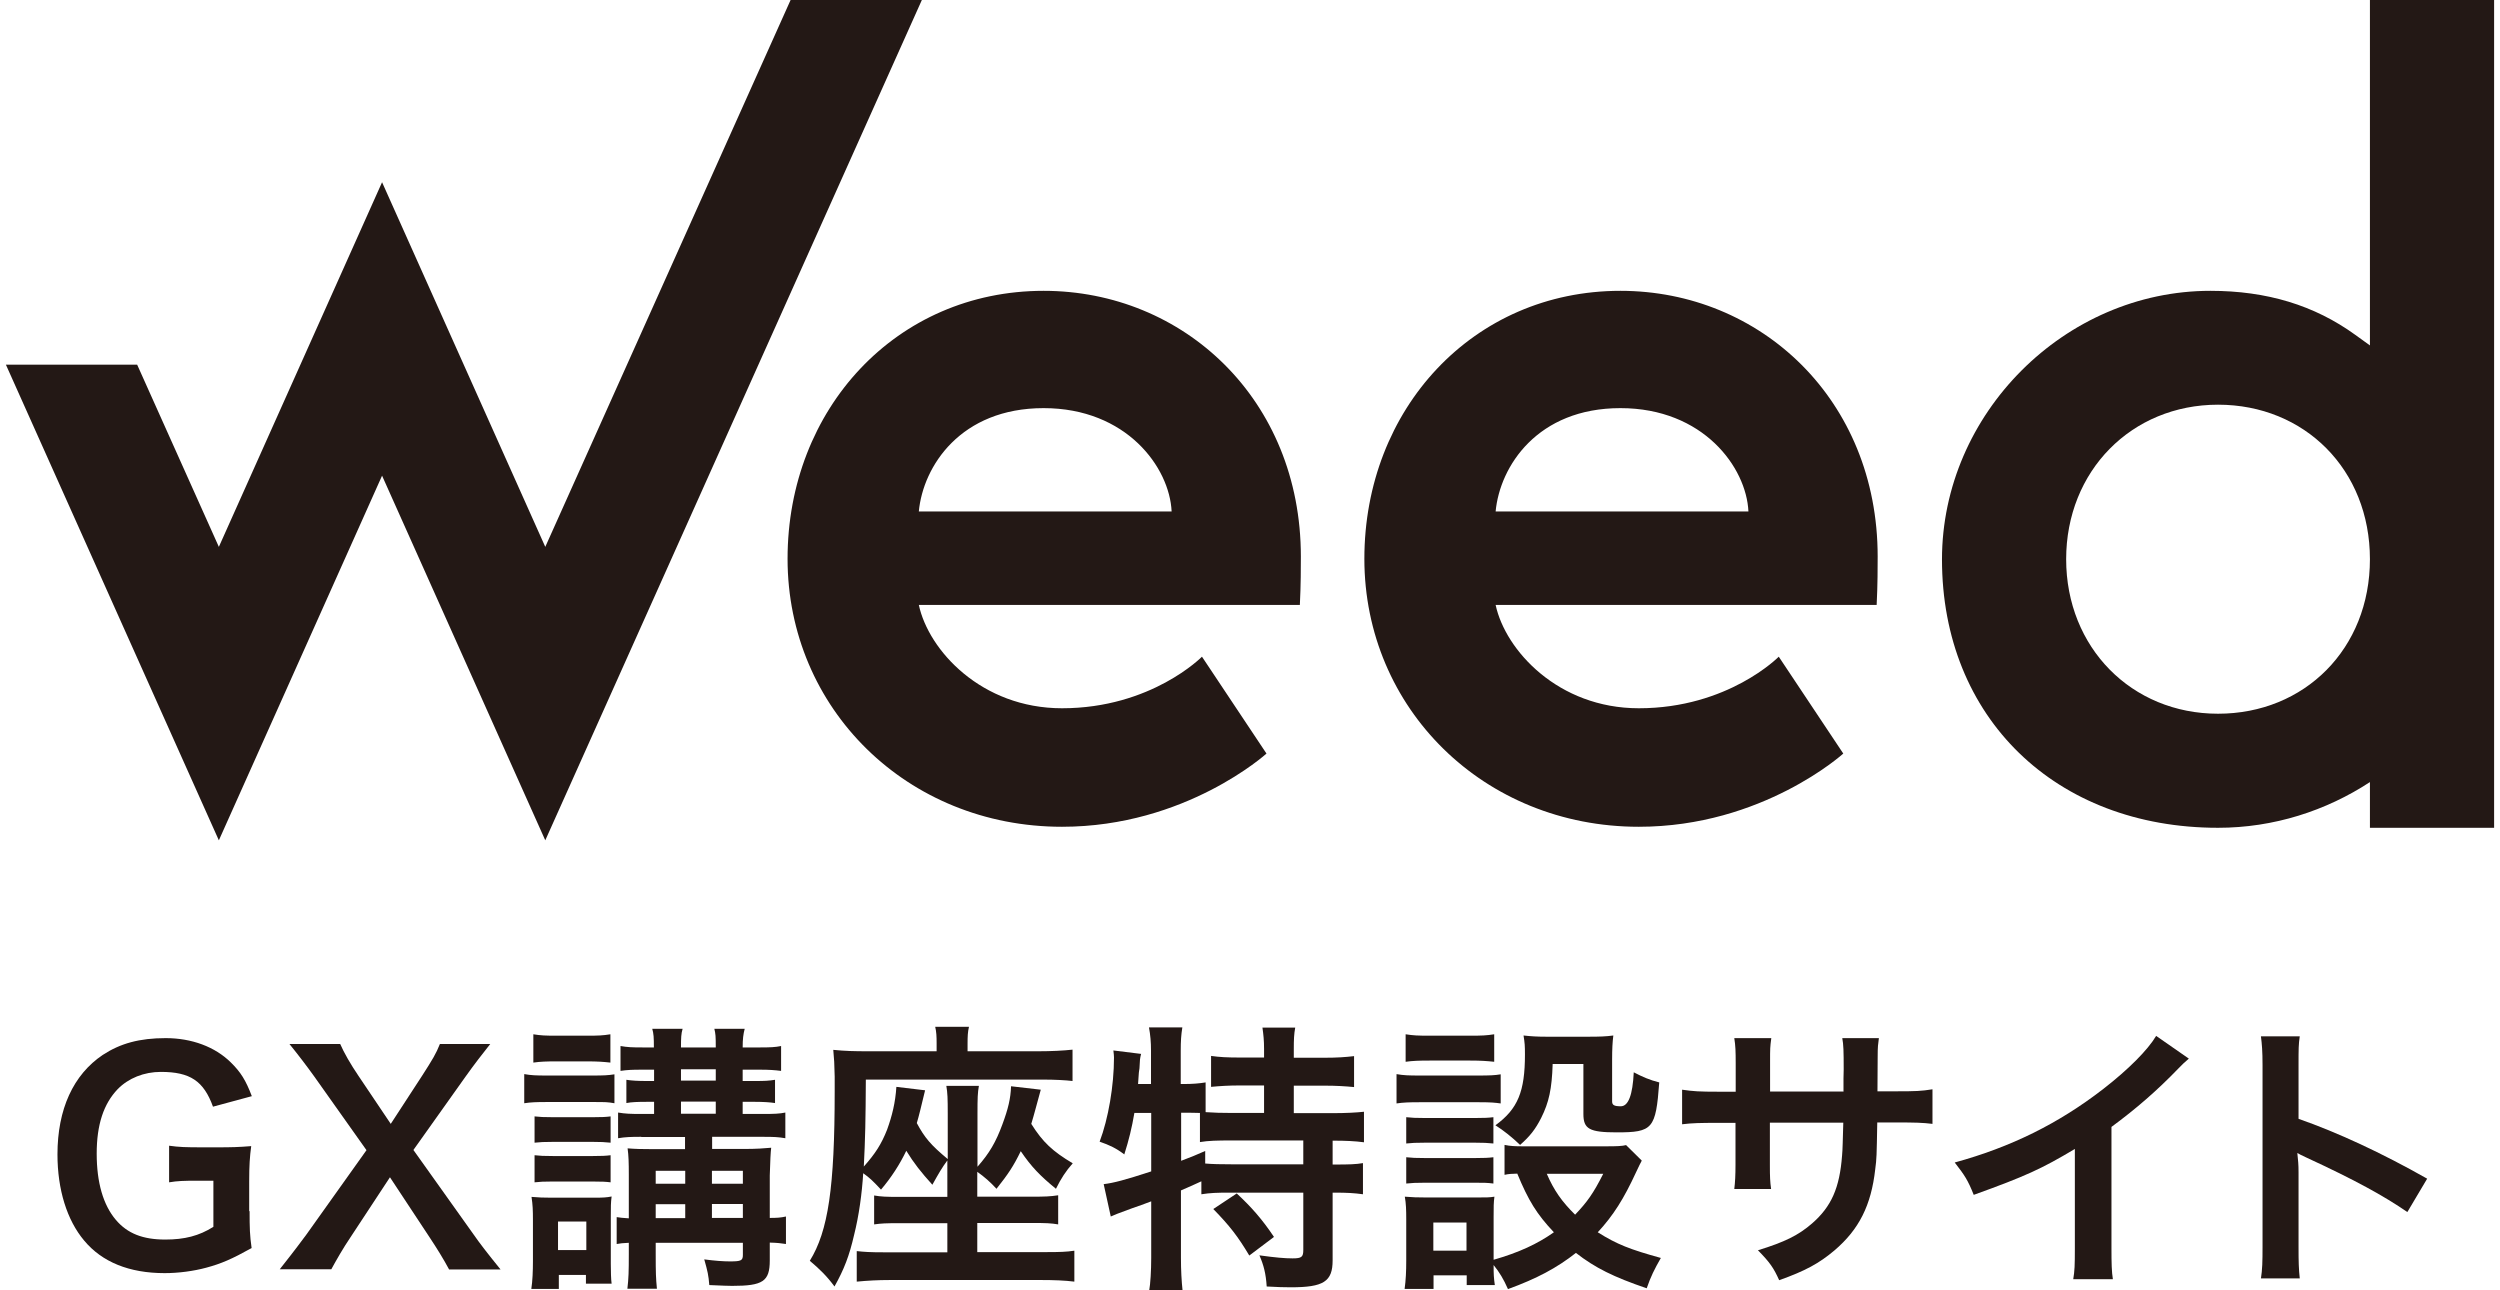
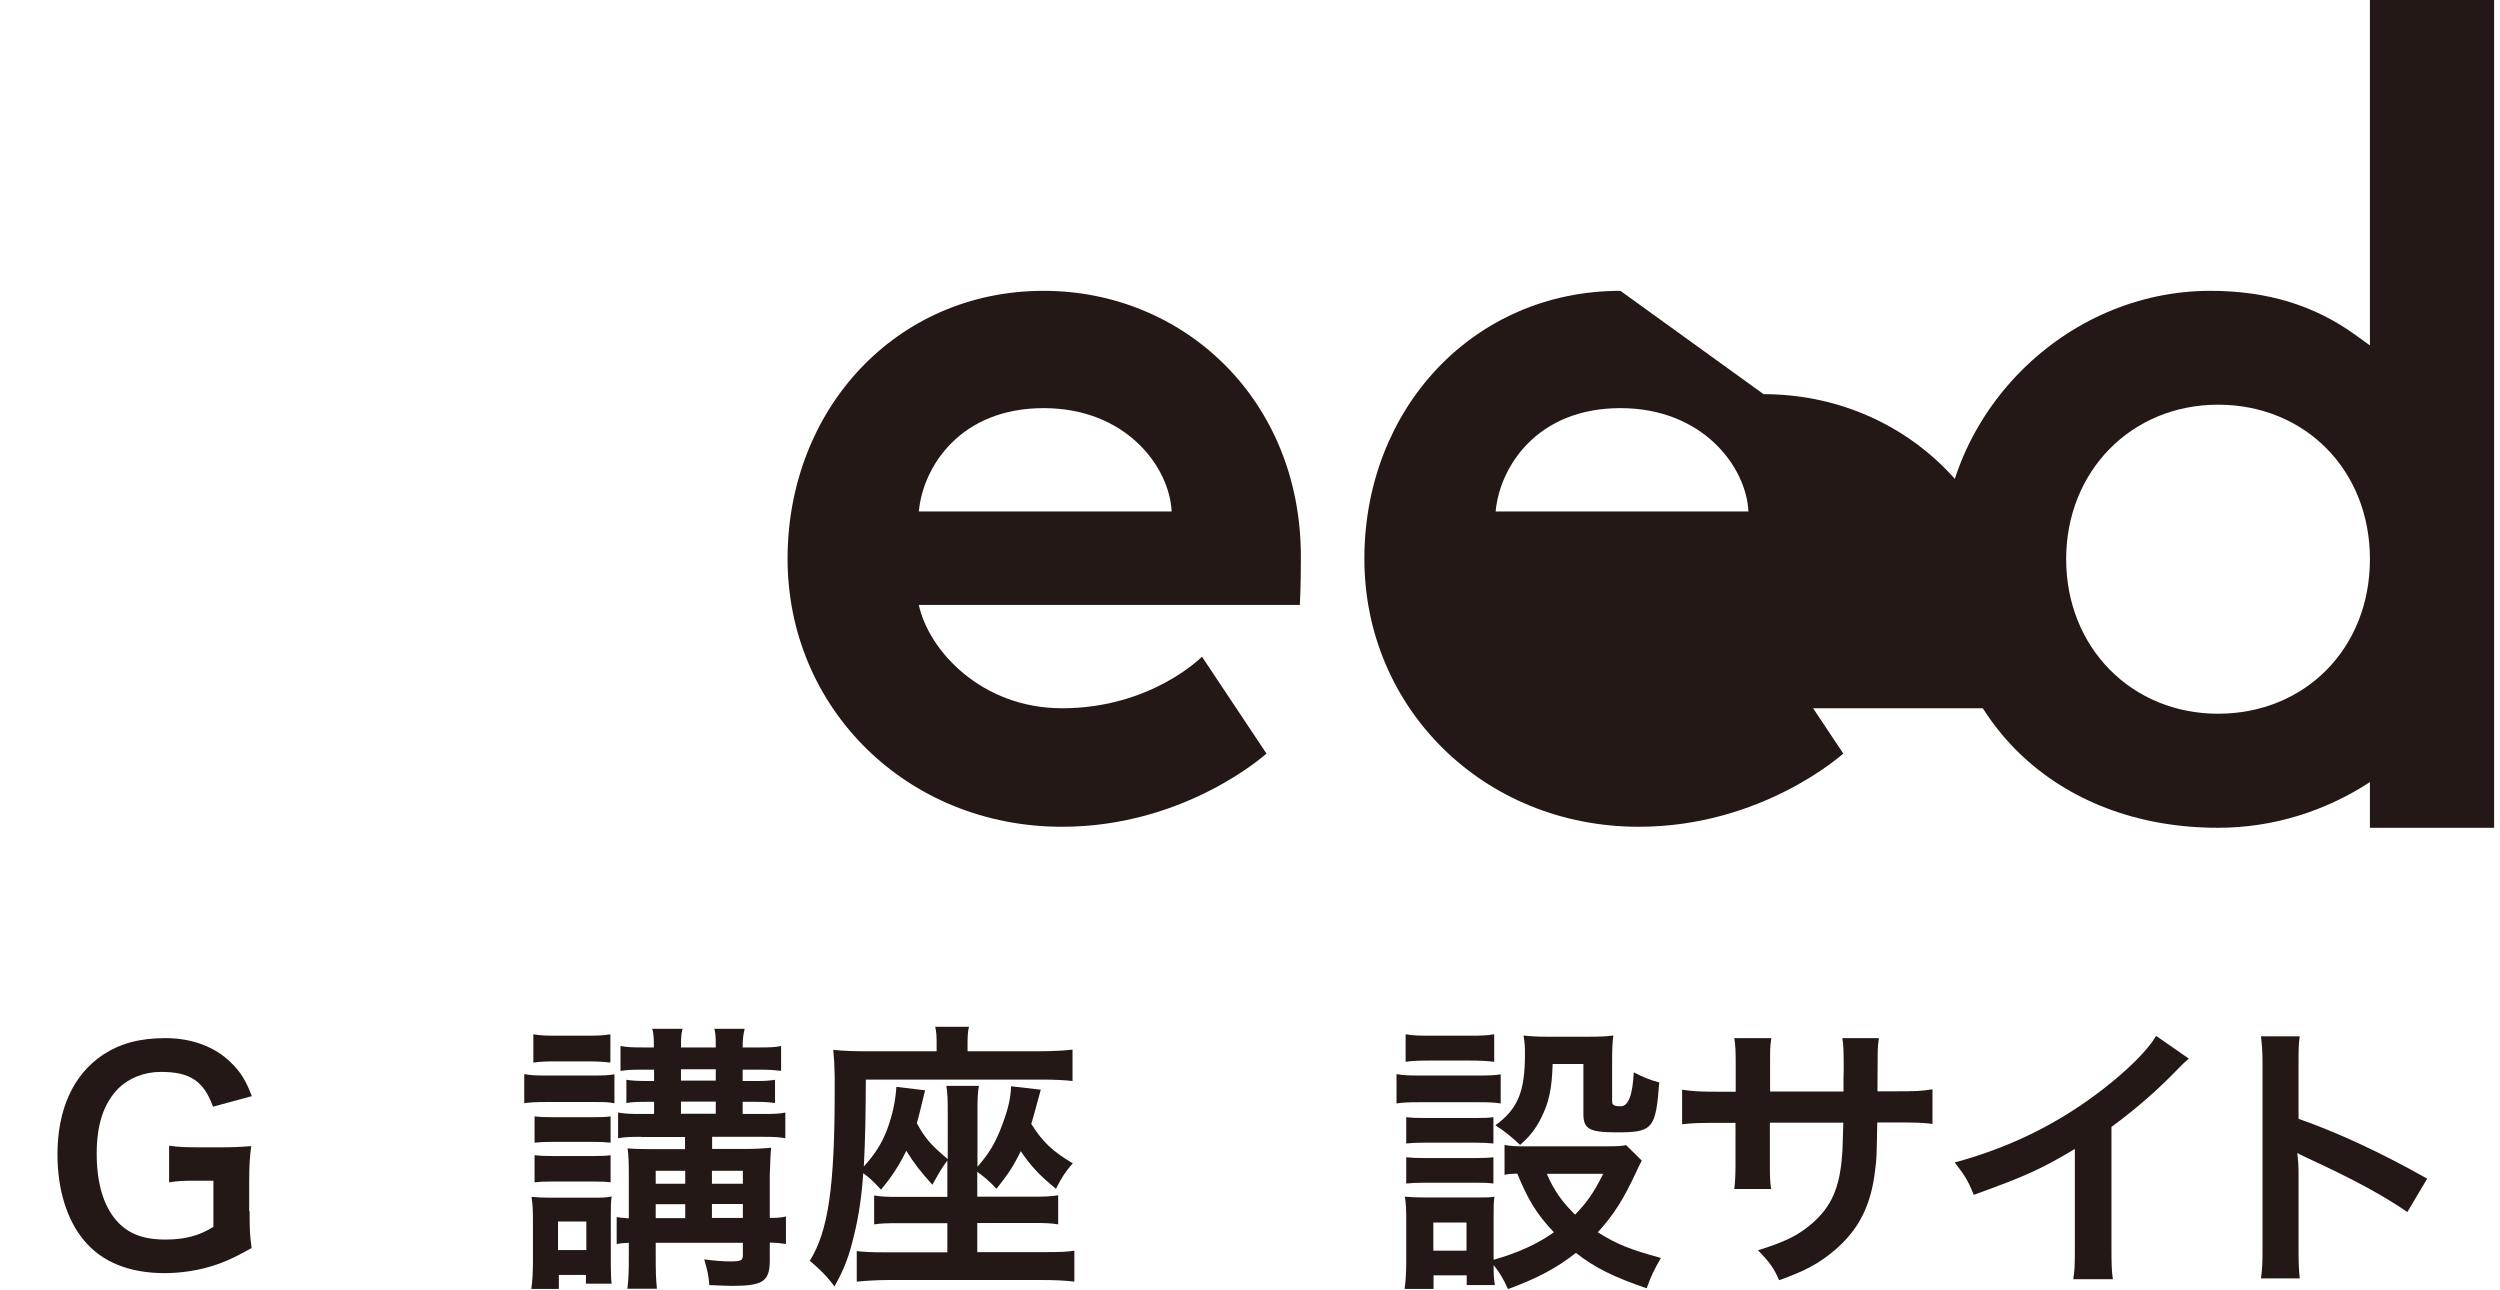
<svg xmlns="http://www.w3.org/2000/svg" id="_レイヤー_2" data-name="レイヤー 2" viewBox="0 0 123.03 63.8" width="124" height="64">
  <defs>
    <style>
      .cls-1 {
        fill: #231815;
        stroke-width: 0px;
      }
    </style>
  </defs>
  <g id="_デザイン" data-name="デザイン">
    <g>
      <path class="cls-1" d="m12.05,59.89c0,.83.01,1.2.1,1.82-.99.55-1.5.77-2.24.97-.63.17-1.37.27-2.06.27-1.75,0-3.1-.55-3.98-1.61-.85-1.01-1.32-2.52-1.32-4.26,0-2.23.78-3.94,2.24-4.92.87-.57,1.82-.83,3.11-.83s2.44.43,3.22,1.2c.49.48.74.88,1.04,1.67l-1.92.52c-.46-1.27-1.13-1.72-2.58-1.72-.83,0-1.6.31-2.13.85-.7.73-1.04,1.76-1.04,3.19s.32,2.54.95,3.28c.57.67,1.33.97,2.44.97.95,0,1.67-.18,2.38-.63v-2.28h-.76c-.71,0-1.01.01-1.43.08v-1.81c.5.07.81.08,1.68.08h.73c.64,0,1.05-.01,1.65-.06-.07.52-.1.95-.1,1.74v1.47Z" />
-       <path class="cls-1" d="m21.91,62.76c-.28-.52-.59-1.02-.94-1.55l-1.98-3-1.96,2.98c-.34.5-.69,1.11-.94,1.57h-2.55c.83-1.05,1.02-1.32,1.32-1.72l2.97-4.17-2.58-3.64c-.38-.53-.8-1.08-1.23-1.61h2.51c.18.42.52,1.01.9,1.57l1.6,2.38,1.55-2.38c.52-.81.69-1.09.88-1.57h2.49c-.39.49-.8,1.02-1.22,1.61l-2.58,3.63,2.97,4.17c.32.46.66.9,1.34,1.74h-2.56Z" />
      <path class="cls-1" d="m25.64,53.11c.32.06.6.07,1.09.07h2.27c.56,0,.77-.01,1.09-.06v1.43c-.34-.06-.45-.06-1.04-.06h-2.33c-.48,0-.77.01-1.09.06v-1.44Zm.34,10.62c.06-.39.08-.88.08-1.37v-2.03c0-.48-.01-.76-.07-1.15.38.03.56.04.99.04h2.09c.46,0,.63-.01.88-.06-.04.32-.04.48-.04,1.06v2.27c0,.36.01.77.04.98h-1.27v-.43h-1.34v.69h-1.36Zm.1-12.59c.36.06.59.07,1.15.07h1.51c.56,0,.78-.01,1.15-.07v1.4c-.36-.04-.64-.06-1.15-.06h-1.51c-.49,0-.81.01-1.15.06v-1.4Zm.06,4.06c.27.03.45.04.9.04h1.99c.45,0,.63-.01.87-.04v1.3c-.31-.03-.46-.04-.87-.04h-1.99c-.43,0-.63.01-.9.04v-1.3Zm0,1.92c.27.03.45.04.9.04h1.99c.45,0,.62-.01.87-.04v1.34c-.24-.03-.42-.04-.9-.04h-1.98c-.41,0-.62.01-.88.04v-1.34Zm1.16,4.69h1.4v-1.41h-1.4v1.41Zm4.12-5.6c-.52,0-.8.01-1.15.07v-1.27c.36.06.62.07,1.15.07h.63v-.6h-.38c-.41,0-.74.01-.99.06v-1.15c.24.04.57.06.99.06h.38v-.56h-.62c-.45,0-.71.01-1.04.06v-1.23c.34.06.57.07,1.08.07h.57c0-.49-.01-.67-.08-.92h1.5c-.07.24-.08.43-.08.92h1.72c0-.56-.01-.67-.07-.92h1.5c-.07.27-.1.5-.1.92h.88c.46,0,.74-.01,1.02-.07v1.23c-.32-.04-.6-.06-1.02-.06h-.88v.56h.63c.46,0,.66-.01.97-.06v1.15c-.25-.04-.6-.06-.98-.06h-.62v.6h.99c.56,0,.83-.01,1.12-.07v1.27c-.35-.06-.56-.07-1.13-.07h-2.49v.6h1.62c.55,0,.98-.03,1.3-.06q-.04.31-.07,1.37v2.1c.35,0,.53-.01.8-.07v1.36c-.27-.04-.42-.06-.8-.07v.88c0,1.04-.34,1.26-1.86,1.26-.22,0-.42-.01-1.13-.04-.04-.49-.08-.67-.25-1.27.52.07.95.1,1.27.1.55,0,.64-.04.64-.32v-.6h-4.31v.55c0,.95.01,1.2.06,1.72h-1.46c.06-.52.07-.84.07-1.72v-.55c-.29.01-.43.03-.6.06v-1.33c.17.03.31.04.6.06v-2.17c0-.57-.01-.94-.06-1.29.38.03.67.04,1.33.04h1.51v-.6h-2.17Zm2.17,1.68h-1.46v.64h1.46v-.64Zm0,1.65h-1.46v.69h1.46v-.69Zm1.51-6.11v-.56h-1.72v.56h1.72Zm0,1.64v-.6h-1.72v.6h1.72Zm1.34,3.46v-.64h-1.53v.64h1.53Zm0,1.69v-.69h-1.53v.69h1.53Z" />
      <path class="cls-1" d="m46.57,57.35c-.29.39-.46.69-.76,1.23-.56-.62-.91-1.06-1.29-1.68-.32.67-.74,1.32-1.25,1.92-.43-.46-.55-.57-.88-.81-.06.99-.21,2.1-.45,3.05-.24,1.04-.49,1.69-.97,2.55-.36-.49-.71-.84-1.22-1.27.91-1.47,1.23-3.63,1.23-8.38v-.73c-.01-.6-.03-.91-.07-1.32.59.06,1.08.07,1.68.07h3.43v-.41c0-.31-.01-.55-.07-.8h1.67c-.06.25-.07.48-.07.83v.38h3.52c.6,0,1.23-.03,1.67-.08v1.55c-.34-.04-.88-.07-1.47-.07h-8.75c-.01,1.98-.03,2.94-.1,4.3.57-.64.87-1.11,1.15-1.82.25-.69.41-1.34.46-2.12l1.42.17c-.2.83-.31,1.29-.41,1.62.39.73.7,1.09,1.53,1.78v-2.23c0-.77-.01-1.04-.07-1.39h1.61c-.06.34-.07.59-.07,1.39v2.61c.59-.67.91-1.22,1.23-2.09.29-.78.41-1.29.43-1.89l1.47.17q-.08.29-.27.99c-.07.25-.11.41-.2.7.57.91,1.06,1.36,2.05,1.95-.34.38-.59.77-.83,1.26-.78-.64-1.22-1.09-1.74-1.86-.36.74-.62,1.13-1.2,1.86-.31-.34-.6-.59-.95-.84v1.23h2.7c.64,0,.92-.01,1.3-.07v1.44c-.36-.06-.6-.07-1.3-.07h-2.7v1.44h3.43c.63,0,.99-.01,1.37-.07v1.53c-.46-.06-1.04-.08-1.64-.08h-7.48c-.59,0-1.12.03-1.64.08v-1.51c.38.04.63.06,1.37.06h3.11v-1.44h-2.35c-.73,0-.9.01-1.27.06v-1.43c.35.06.59.07,1.27.07h2.35v-1.83Z" />
-       <path class="cls-1" d="m55.8,55.02c-.13.76-.27,1.33-.5,2.06-.41-.31-.73-.46-1.22-.63.43-1.13.71-2.77.71-4.16,0-.08-.01-.18-.03-.35l1.37.17c-.06.25-.06.28-.08.71l-.03.21-.04.57h.64v-1.65c0-.42-.03-.77-.1-1.15h1.65c-.06.36-.08.69-.08,1.15v1.65h.11c.5,0,.81-.03,1.12-.08v1.47c.43.03.78.04,1.29.04h1.6v-1.36h-1.18c-.57,0-1.02.03-1.44.07v-1.53c.41.06.81.08,1.44.08h1.18v-.43c0-.41-.03-.7-.08-1.05h1.62c-.06.32-.07.62-.07,1.04v.45h1.51c.63,0,1.05-.03,1.47-.08v1.53c-.42-.04-.87-.07-1.47-.07h-1.51v1.36h1.89c.7,0,1.22-.03,1.58-.07v1.51c-.43-.06-.95-.08-1.47-.08h-.08v1.18h.13c.67,0,1.02-.01,1.37-.07v1.54c-.43-.06-.81-.08-1.37-.08h-.13v3.35c0,1.05-.45,1.33-2.07,1.33-.24,0-.76-.01-1.19-.04-.04-.64-.15-1.06-.36-1.54.8.11,1.26.15,1.64.15.45,0,.53-.07.53-.42v-2.83h-3.67c-.59,0-.92.01-1.37.08v-.64c-.39.18-.64.29-1.01.45v3.33c0,.62.03,1.15.08,1.62h-1.65c.06-.32.1-.99.1-1.62v-2.79c-.34.13-.64.24-.94.34-.74.27-.91.34-1.06.41l-.35-1.6c.5-.06,1.06-.21,2.35-.63v-2.89h-.83Zm2.3,2.38c.55-.21.73-.28,1.2-.49v.62c.34.03.74.04,1.36.04h3.49v-1.18h-3.53c-.74,0-1.16.01-1.58.08v-1.44c-.31-.01-.49-.01-.71-.01h-.22v2.38Zm2.77,1.62c.71.66,1.25,1.27,1.83,2.14l-1.22.92c-.56-.94-.97-1.47-1.78-2.3l1.16-.77Z" />
      <path class="cls-1" d="m68.76,53.11c.34.06.6.07,1.13.07h2.89c.59,0,.83-.01,1.13-.06v1.44c-.29-.04-.48-.06-1.06-.06h-2.96c-.5,0-.8.01-1.13.06v-1.46Zm12.12,4.29q-.08.14-.28.57c-.6,1.3-1.12,2.13-1.89,2.96.95.6,1.6.85,3.12,1.27-.32.56-.5.92-.7,1.5-1.64-.56-2.55-1.01-3.5-1.75-.94.74-1.93,1.27-3.36,1.79-.22-.5-.42-.83-.71-1.19,0,.48.01.64.06.99h-1.39v-.48h-1.64v.67h-1.43c.06-.43.08-.88.08-1.39v-2.06c0-.45-.01-.77-.07-1.11.35.03.64.04,1.08.04h2.41c.55,0,.7,0,.94-.04-.04.31-.04.49-.04,1.02v2.1c1.25-.36,2.16-.78,2.98-1.36-.85-.9-1.26-1.57-1.81-2.9-.28.01-.41.01-.63.06v-1.48c.28.06.53.07.9.07h4.13c.53,0,.78-.01.98-.06l.77.76Zm-11.67-6.26c.38.06.6.07,1.18.07h2.02c.57,0,.8-.01,1.18-.07v1.36c-.38-.04-.67-.06-1.18-.06h-2.02c-.5,0-.83.01-1.18.06v-1.36Zm.03,4.1c.27.03.48.04.92.04h2.49c.46,0,.64-.01.9-.04v1.3c-.31-.03-.48-.04-.9-.04h-2.49c-.45,0-.64.01-.92.04v-1.3Zm0,1.98c.27.03.48.04.92.04h2.49c.46,0,.64-.01.9-.04v1.3c-.32-.04-.46-.04-.92-.04h-2.48c-.43,0-.62.01-.91.04v-1.3Zm1.34,4.62h1.64v-1.39h-1.64v1.39Zm5.9-9.22c-.04,1.22-.18,1.88-.57,2.66-.28.55-.55.9-1.04,1.33-.41-.39-.81-.71-1.22-.97,1.11-.81,1.46-1.67,1.46-3.5,0-.43-.01-.57-.07-.94.36.04.67.06,1.11.06h2.14c.49,0,.83-.01,1.19-.06-.04.31-.06.67-.06,1.19v2.07c0,.18.1.24.43.24q.56,0,.64-1.68c.42.22.78.38,1.26.5-.17,2.3-.32,2.47-2.1,2.47-1.36,0-1.65-.17-1.65-.91v-2.47h-1.53Zm-.29,5.42c.35.81.74,1.37,1.4,2.02.6-.63.9-1.05,1.39-2.02h-2.79Z" />
      <path class="cls-1" d="m90.86,53.96v-.63s.01-.45.01-.45c0-.92-.01-1.23-.07-1.55h1.81c-.04.32-.06.39-.06.94q0,.85-.01,1.69h.9c.99,0,1.27-.01,1.82-.1v1.71c-.49-.06-.87-.07-1.79-.07h-.94c-.03,1.68-.03,1.78-.1,2.31-.2,1.79-.8,2.98-2.02,4.02-.76.64-1.44,1.01-2.73,1.47-.27-.6-.45-.87-1.05-1.48,1.33-.41,2-.74,2.68-1.33.95-.83,1.36-1.75,1.48-3.36.03-.32.03-.66.06-1.62h-3.63v2.1c0,.59.01.81.06,1.18h-1.82c.04-.31.06-.69.06-1.2v-2.07h-.85c-.92,0-1.3.01-1.79.07v-1.71c.55.08.83.1,1.82.1h.83v-1.4c0-.59-.01-.88-.07-1.25h1.83c-.06.46-.06.49-.06,1.2v1.44h3.64Z" />
      <path class="cls-1" d="m107.94,52.34c-.24.21-.31.27-.52.49-1.05,1.09-2.1,2-3.31,2.89v5.98c0,.77.01,1.18.07,1.55h-1.96c.07-.41.08-.69.08-1.51v-4.93c-1.64.98-2.42,1.34-5,2.27-.29-.73-.45-.97-.94-1.6,2.77-.76,5.13-1.92,7.35-3.64,1.25-.97,2.2-1.93,2.61-2.62l1.61,1.12Z" />
      <path class="cls-1" d="m111.5,63.22c.07-.45.08-.83.08-1.57v-8.98c0-.69-.03-1.05-.08-1.43h1.92c-.06.42-.06.6-.06,1.47v2.61c1.92.67,4.12,1.69,6.36,2.96l-.98,1.65c-1.16-.8-2.62-1.6-4.96-2.68-.32-.15-.36-.17-.48-.24.04.39.06.56.06.95v3.7c0,.73.01,1.09.06,1.55h-1.92Z" />
    </g>
    <g>
      <path class="cls-1" d="m51.31,14.38c-7.29,0-12.66,5.85-12.66,13.25s5.91,13.25,13.57,13.25c6.12,0,10.11-3.62,10.11-3.62l-3.19-4.79s-2.5,2.55-6.92,2.55c-3.99,0-6.6-2.87-7.08-5.11h18.84c.05-.96.05-1.92.05-2.39,0-7.77-5.8-13.14-12.72-13.14Zm-6.17,10.91c.21-2.24,2.07-5.11,6.17-5.11s6.23,2.93,6.33,5.11h-12.5Z" />
-       <path class="cls-1" d="m79.83,14.38c-7.29,0-12.66,5.85-12.66,13.25s5.91,13.25,13.57,13.25c6.12,0,10.11-3.62,10.11-3.62l-3.19-4.79s-2.5,2.55-6.92,2.55c-3.99,0-6.6-2.87-7.08-5.11h18.84c.05-.96.05-1.92.05-2.39,0-7.77-5.8-13.14-12.72-13.14Zm-6.17,10.91c.21-2.24,2.07-5.11,6.17-5.11s6.23,2.93,6.33,5.11h-12.5Z" />
+       <path class="cls-1" d="m79.83,14.38c-7.29,0-12.66,5.85-12.66,13.25s5.91,13.25,13.57,13.25c6.12,0,10.11-3.62,10.11-3.62l-3.19-4.79s-2.5,2.55-6.92,2.55h18.84c.05-.96.05-1.92.05-2.39,0-7.77-5.8-13.14-12.72-13.14Zm-6.17,10.91c.21-2.24,2.07-5.11,6.17-5.11s6.23,2.93,6.33,5.11h-12.5Z" />
      <path class="cls-1" d="m116.89,0v17.08l-.72-.52c-2.03-1.47-4.38-2.18-7.17-2.18-7.2,0-13.27,6.08-13.27,13.28,0,7.82,5.61,13.27,13.65,13.27,2.75,0,5.34-.84,7.51-2.26v2.26h6.14V0h-6.14Zm-7.51,35.29c-4.28,0-7.51-3.28-7.51-7.64s3.23-7.64,7.51-7.64,7.51,3.21,7.51,7.64-3.23,7.64-7.51,7.64Z" />
-       <polygon class="cls-1" points="38.8 0 26.67 27.04 18.6 9.01 10.53 27.04 6.49 18.03 0 18.03 10.53 41.55 18.6 23.52 26.67 41.55 45.29 0 38.8 0" />
    </g>
  </g>
</svg>